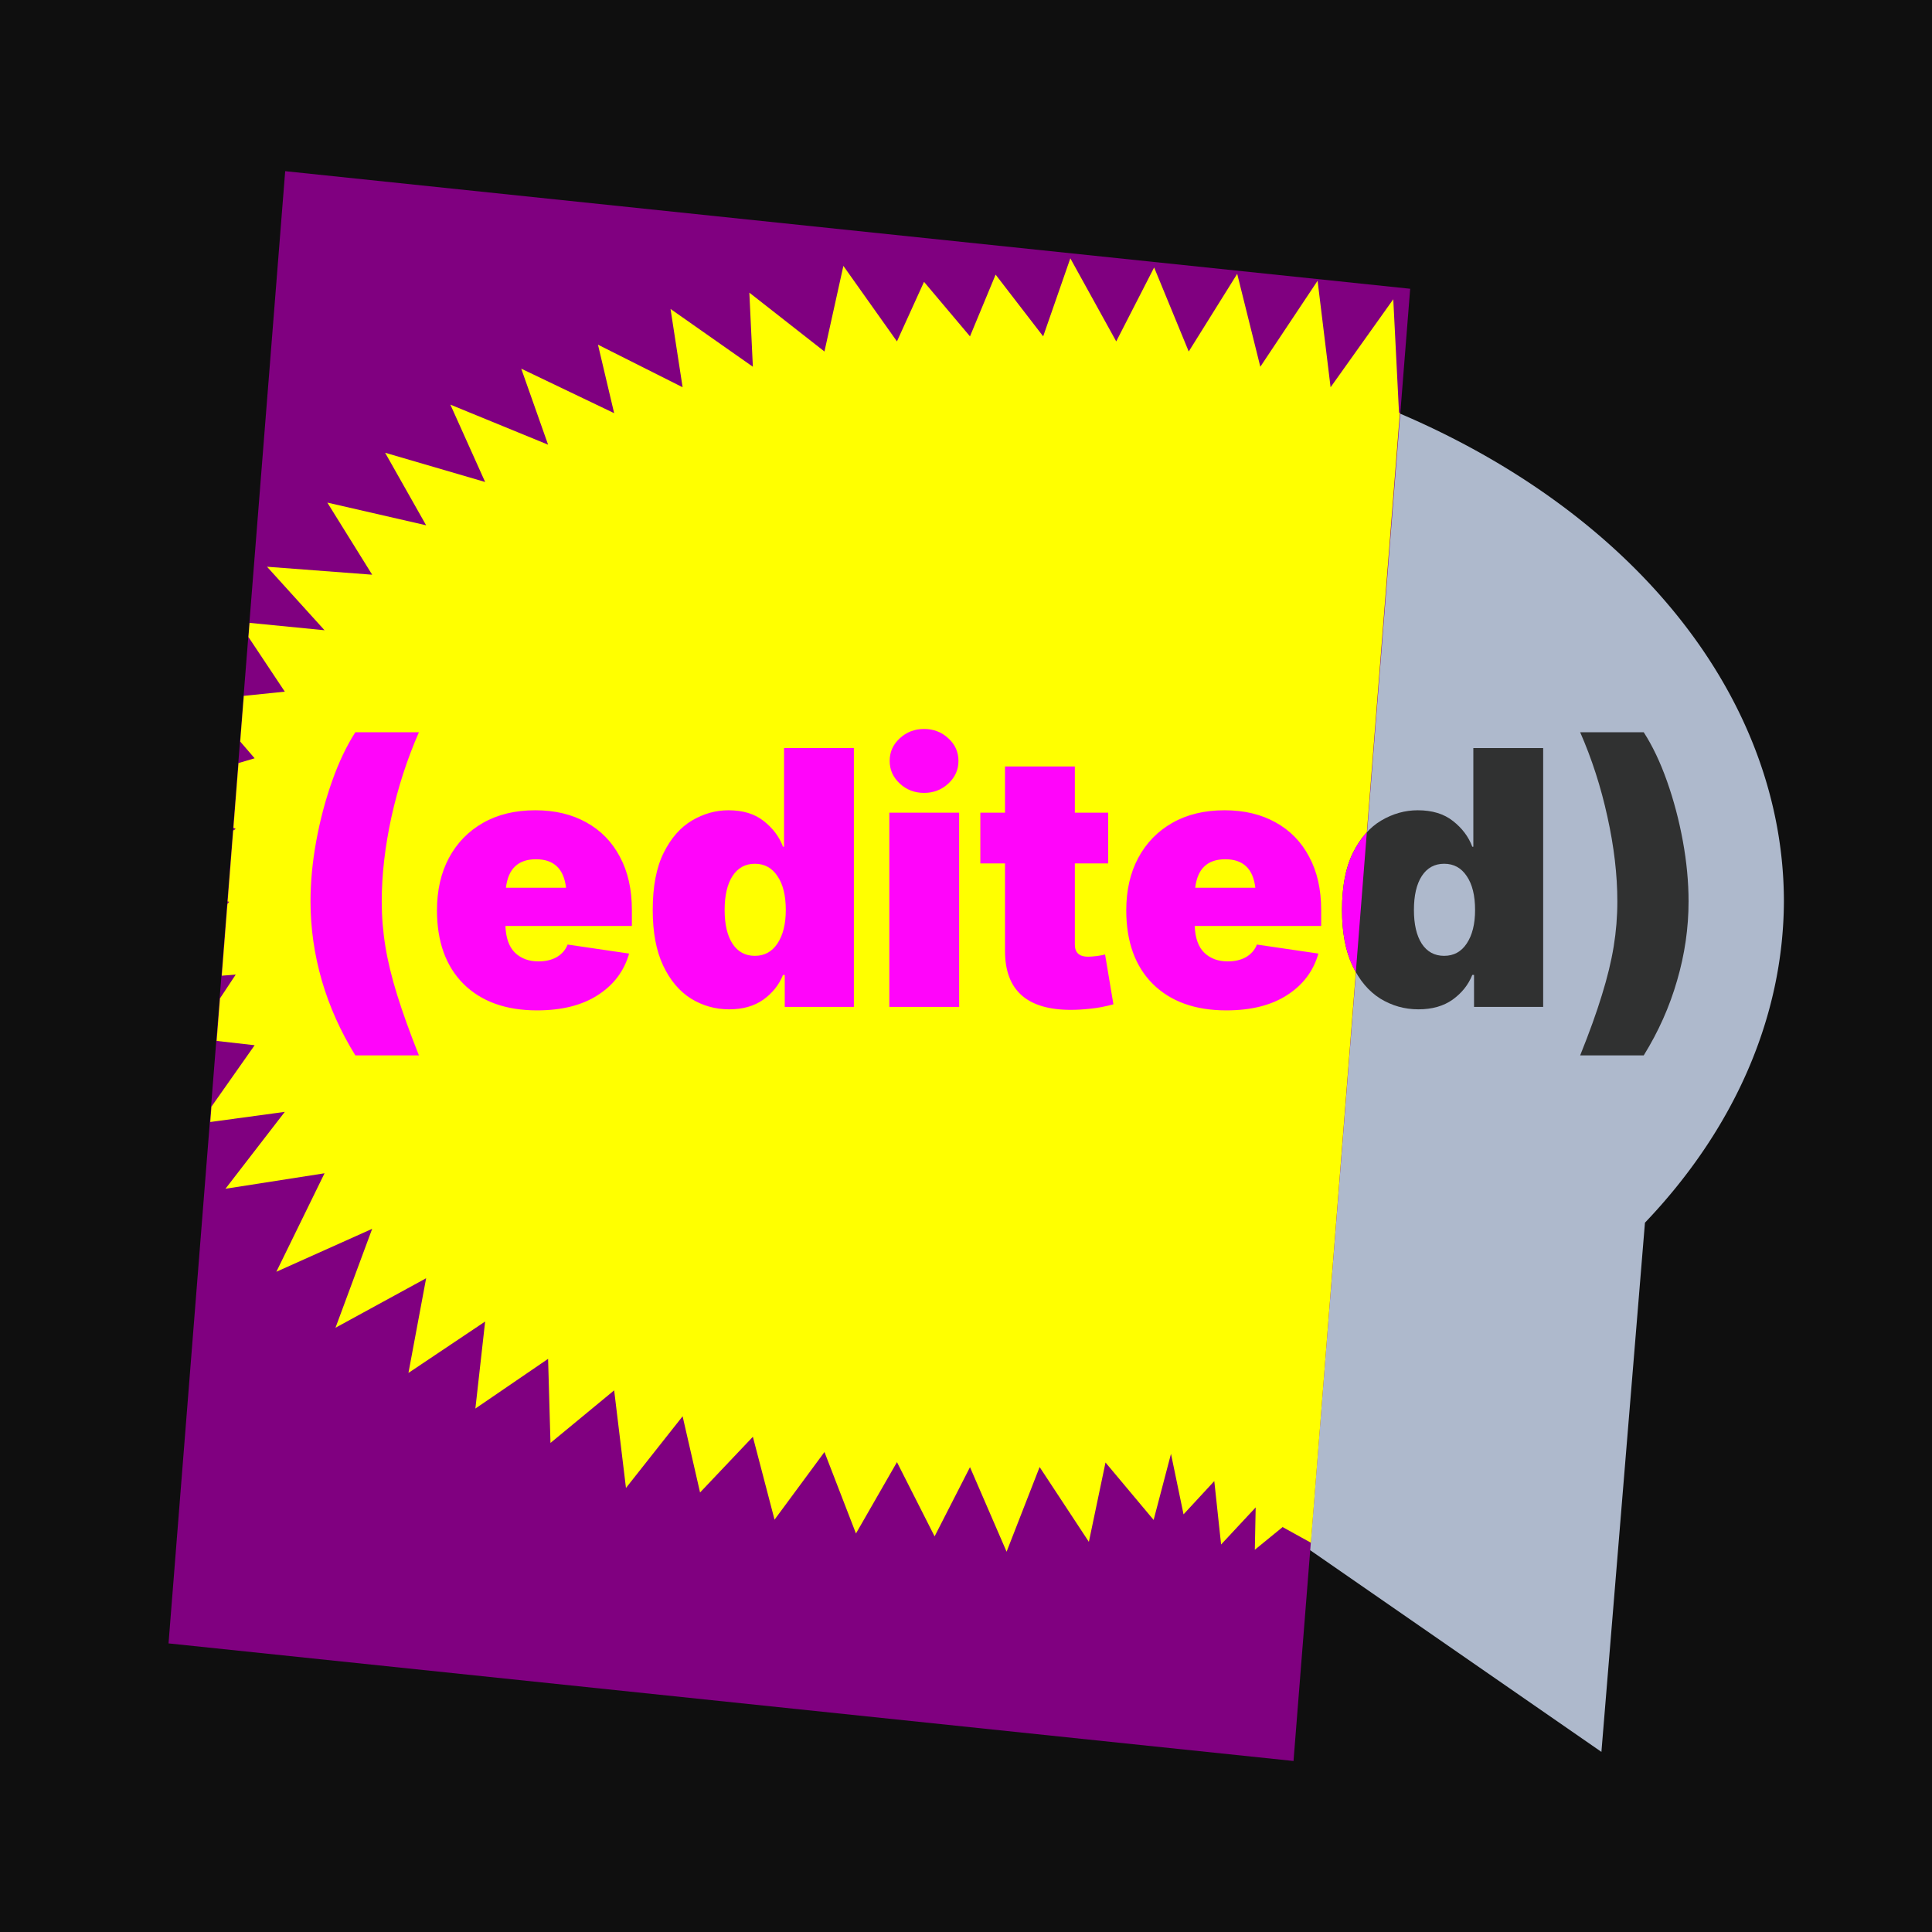
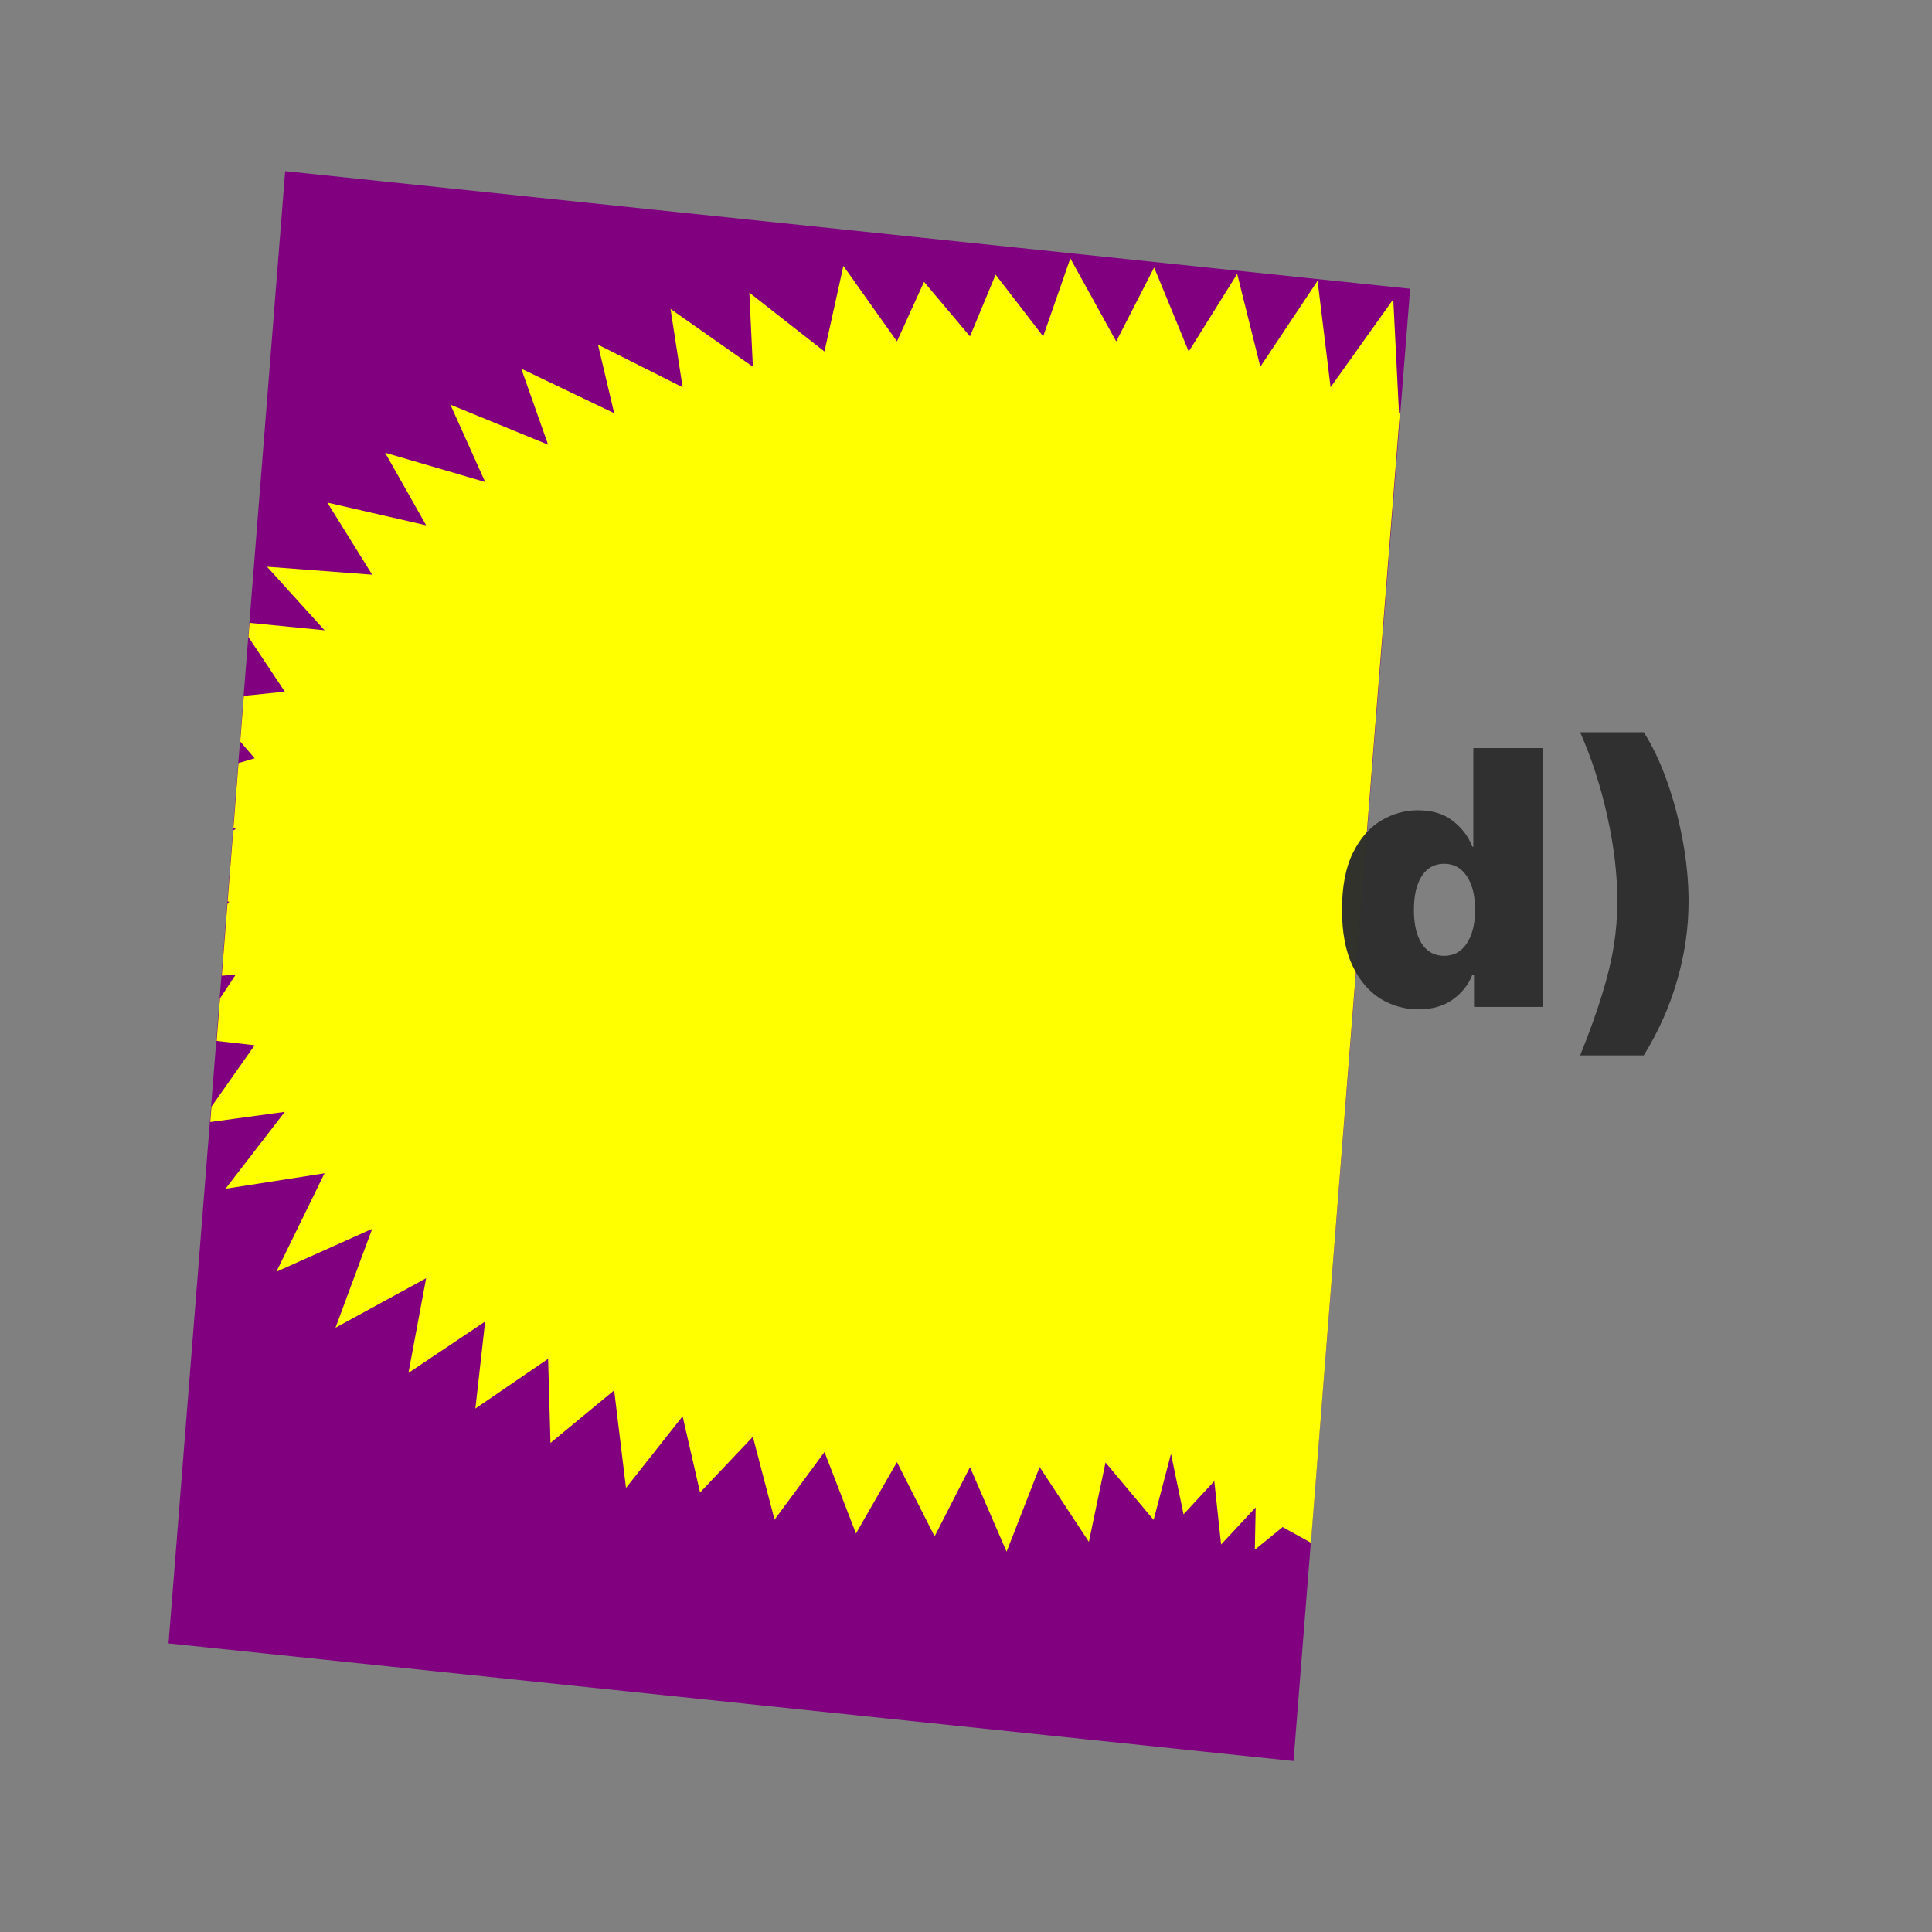
<svg xmlns="http://www.w3.org/2000/svg" xmlns:ns1="http://www.inkscape.org/namespaces/inkscape" xmlns:ns2="http://sodipodi.sourceforge.net/DTD/sodipodi-0.dtd" width="512" height="512" viewBox="0 0 512 512" version="1.1" id="svg1" ns1:version="1.4 (86a8ad7, 2024-10-11)" ns2:docname="edited.svg" ns1:export-filename="edited.svg" ns1:export-xdpi="48" ns1:export-ydpi="48">
  <rect x="0" y="0" width="512" height="512" fill="#808080" stroke="none" />
  <title id="title1">(edited)</title>
  <ns2:namedview id="namedview1" pagecolor="#505050" bordercolor="#ffffff" borderopacity="1" ns1:showpageshadow="0" ns1:pageopacity="0" ns1:pagecheckerboard="1" ns1:deskcolor="#505050" ns1:document-units="px" ns1:zoom="1.1204214" ns1:cx="256.59988" ns1:cy="186.98321" ns1:window-width="1920" ns1:window-height="991" ns1:window-x="-9" ns1:window-y="-9" ns1:window-maximized="1" ns1:current-layer="layer1" />
  <defs id="defs1" />
  <g ns1:label="Icon" ns1:groupmode="layer" id="layer1" style="display:inline">
-     <rect style="display:inline;opacity:0.88;fill:#000000;stroke-width:20.025" id="rect1" width="512" height="512" x="0" y="0" ns1:label="Background" />
-     <path id="path1" style="display:inline;opacity:1;fill:#aeb9cc;fill-opacity:1;stroke-width:10.984" d="m 266.754,88.973 a 206,150 0 0 0 -206,150 206,150 0 0 0 206,150 206,150 0 0 0 43.566,-3.699 l 114.072,78.996 11.537,-140.242 a 206,150 0 0 0 36.824,-85.055 206,150 0 0 0 -206,-150 z" ns1:label="Normal Bubble" />
    <rect style="display:inline;opacity:1;fill:#800080;fill-opacity:1;stroke-width:12.963" id="rect3" width="299.631" height="391.33" x="78.916" y="37.266" transform="matrix(0.995,0.104,-0.079,0.997,0,0)" ns1:label="Paper" />
    <path id="path10" style="display:inline;opacity:1;fill:#ffff00;fill-opacity:1;stroke-width:10.984" ns1:label="Spiky Bubble" d="m 283.648,68.461 -7.195,20.678 -12.605,-16.361 -6.793,16.361 -12.18,-14.449 -7.174,15.783 -14.197,-20.01 -5.016,22.686 -19.904,-15.594 0.932,19.633 -21.818,-15.314 3.199,20.75 -22.428,-11.283 4.287,18.152 -24.623,-11.793 7.115,20.145 -25.898,-10.617 9.215,20.504 -26.506,-7.75 10.869,19.223 -26.186,-6.016 11.883,19.111 -27.865,-2.111 15.244,16.83 -19.867,-1.953 -0.295,3.756 9.631,14.473 -10.859,1.111 -0.953,12.115 3.82,4.432 -4.27,1.262 -1.35,17.141 0.605,0.316 -0.664,0.424 -1.479,18.791 0.43,0.088 -0.482,0.574 -1.498,19.018 3.693,-0.291 -4.164,6.291 -0.889,11.285 10.066,1.143 -11.437,16.262 -0.322,4.084 19.75,-2.686 -15.725,20.375 26.258,-4.1 -12.771,26.1 25.393,-11.381 -9.721,26.217 24.023,-13.121 -4.689,25.094 20.324,-13.621 -2.586,23.061 19.271,-13.174 0.631,22.285 16.877,-13.934 3.129,25.865 15.01,-18.996 4.625,20.197 13.996,-14.762 5.742,21.967 13.23,-17.928 8.348,21.592 10.865,-18.914 9.975,19.68 9.379,-18.348 9.699,22.412 8.752,-22.441 13.053,19.83 4.41,-21.035 12.752,15.225 4.6,-17.523 3.326,16.045 8.148,-8.818 1.805,16.805 9.164,-9.834 -0.225,11.225 7.387,-6.027 0.176,0.129 7.302,4.037 23.585,-299.555 -0.236,0.213 -1.525,-30.193 -16.613,23.324 -3.445,-28.225 -15.176,22.789 -6.129,-24.615 -12.844,20.576 -9.168,-22.27 -10.045,19.594 z" ns2:nodetypes="cccccccccccccccccccccccccccccccccccccccccccccccccccccccccccccccccccccccccccccccccccccccccccc" />
    <path id="path18" style="display:inline;font-weight:900;font-size:94.28px;font-family:Inter;-inkscape-font-specification:'Inter, Heavy';text-align:center;text-anchor:middle;fill:#2e2e2e;fill-opacity:0.98;stroke-width:20.879" d="M 418.762 194.059 C 421.861 201.117 424.27 208.591 425.988 216.479 C 427.738 224.366 428.613 231.838 428.613 238.896 C 428.613 242.886 428.291 246.861 427.646 250.82 C 427.002 254.779 425.958 259.075 424.516 263.709 C 423.104 268.343 421.186 273.668 418.762 279.684 L 435.609 279.684 C 439.507 273.392 442.454 266.78 444.449 259.844 C 446.475 252.908 447.486 245.925 447.486 238.896 C 447.486 233.741 446.982 228.401 445.969 222.877 C 444.956 217.353 443.559 212.074 441.779 207.041 C 439.999 202.008 437.942 197.68 435.609 194.059 L 418.762 194.059 z M 390.449 198.248 L 390.449 224.396 L 390.174 224.396 C 389.192 221.757 387.487 219.485 385.062 217.582 C 382.669 215.679 379.555 214.729 375.719 214.729 C 372.343 214.729 369.12 215.635 366.051 217.445 C 362.982 219.256 360.48 222.11 358.547 226.008 C 356.613 229.875 355.646 234.922 355.646 241.152 C 355.646 247.076 356.567 251.987 358.408 255.885 C 360.25 259.782 362.706 262.697 365.775 264.631 C 368.875 266.534 372.25 267.484 375.902 267.484 C 379.524 267.484 382.546 266.625 384.971 264.906 C 387.395 263.157 389.13 260.978 390.174 258.369 L 390.633 258.369 L 390.633 266.84 L 408.955 266.84 L 408.955 198.248 L 390.449 198.248 z M 382.715 228.906 C 385.262 228.906 387.257 229.997 388.699 232.176 C 390.172 234.324 390.91 237.316 390.91 241.152 C 390.91 244.866 390.172 247.827 388.699 250.037 C 387.257 252.216 385.262 253.307 382.715 253.307 C 380.168 253.307 378.189 252.232 376.777 250.084 C 375.396 247.936 374.705 244.958 374.705 241.152 C 374.705 237.316 375.396 234.324 376.777 232.176 C 378.189 229.997 380.168 228.906 382.715 228.906 z " ns1:label="Boring Text" />
-     <path id="path16" style="display:inline;fill:#ff00ff;font-weight:900;font-size:94.28px;font-family:Inter;-inkscape-font-specification:'Inter, Heavy';text-align:center;text-anchor:middle;fill-opacity:0.98;stroke-width:20.879" d="M 234.133 167.922 C 231.616 167.922 229.468 168.751 227.688 170.408 C 225.908 172.035 225.018 174.03 225.018 176.393 C 225.018 178.725 225.908 180.72 227.688 182.377 C 229.468 184.034 231.616 184.863 234.133 184.863 C 236.649 184.863 238.796 184.034 240.576 182.377 C 242.356 180.72 243.248 178.725 243.248 176.393 C 243.248 174.03 242.356 172.035 240.576 170.408 C 238.796 168.751 236.649 167.922 234.133 167.922 z M 83.412 168.797 C 81.08 172.418 79.024 176.746 77.244 181.779 C 75.464 186.813 74.068 192.091 73.055 197.615 C 72.042 203.14 71.535 208.479 71.535 213.635 C 71.535 220.663 72.533 227.646 74.527 234.582 C 76.553 241.518 79.515 248.131 83.412 254.422 L 100.262 254.422 C 97.868 248.407 95.95 243.082 94.508 238.447 C 93.065 233.813 92.022 229.518 91.377 225.559 C 90.733 221.6 90.41 217.625 90.41 213.635 C 90.41 206.576 91.27 199.104 92.988 191.217 C 94.738 183.33 97.162 175.856 100.262 168.797 L 83.412 168.797 z M 197.027 172.986 L 197.027 199.135 L 196.752 199.135 C 195.77 196.496 194.067 194.223 191.643 192.32 C 189.249 190.418 186.133 189.467 182.297 189.467 C 178.921 189.467 175.698 190.373 172.629 192.184 C 169.56 193.994 167.059 196.849 165.125 200.746 C 163.192 204.613 162.225 209.661 162.225 215.891 C 162.225 221.814 163.147 226.726 164.988 230.623 C 166.83 234.521 169.285 237.436 172.354 239.369 C 175.453 241.272 178.828 242.223 182.481 242.223 C 186.102 242.223 189.124 241.363 191.549 239.645 C 193.973 237.895 195.709 235.716 196.752 233.108 L 197.213 233.108 L 197.213 241.578 L 215.533 241.578 L 215.533 172.986 L 197.027 172.986 z M 255.584 177.865 L 255.584 190.111 L 249.047 190.111 L 249.047 203.553 L 255.584 203.553 L 255.584 226.756 C 255.584 237.16 261.4 242.361 273.031 242.361 C 274.689 242.361 276.454 242.254 278.326 242.039 C 280.198 241.855 282.193 241.472 284.311 240.889 L 282.102 227.676 C 281.764 227.799 281.057 227.937 279.983 228.09 C 278.939 228.213 278.142 228.274 277.59 228.274 C 275.257 228.274 274.09 227.201 274.09 225.053 L 274.09 203.553 L 282.93 203.553 L 282.93 190.111 L 274.09 190.111 L 274.09 177.865 L 255.584 177.865 z M 131.106 189.467 C 125.796 189.467 121.193 190.572 117.295 192.781 C 113.397 194.991 110.375 198.09 108.227 202.08 C 106.109 206.039 105.049 210.673 105.049 215.983 C 105.049 224.3 107.398 230.806 112.094 235.502 C 116.82 240.167 123.311 242.5 131.566 242.5 C 138.134 242.5 143.504 241.148 147.678 238.447 C 151.882 235.747 154.645 232.08 155.965 227.445 L 139.668 225.053 C 139.116 226.465 138.165 227.569 136.815 228.367 C 135.464 229.135 133.836 229.518 131.934 229.518 C 129.386 229.518 127.315 228.749 125.719 227.215 C 124.154 225.68 123.31 223.319 123.188 220.127 L 156.701 220.127 L 156.701 215.891 C 156.701 210.428 155.643 205.733 153.525 201.805 C 151.439 197.846 148.477 194.807 144.641 192.69 C 140.804 190.541 136.292 189.467 131.106 189.467 z M 313.774 189.467 C 308.464 189.467 303.861 190.572 299.963 192.781 C 296.065 194.991 293.043 198.09 290.895 202.08 C 288.777 206.039 287.717 210.673 287.717 215.983 C 287.717 224.3 290.064 230.806 294.76 235.502 C 299.486 240.167 305.979 242.5 314.234 242.5 C 320.802 242.5 326.172 241.148 330.346 238.447 C 334.55 235.747 337.313 232.08 338.633 227.445 L 322.336 225.053 C 321.784 226.465 320.833 227.569 319.483 228.367 C 318.132 229.135 316.504 229.518 314.602 229.518 C 312.054 229.518 309.983 228.749 308.387 227.215 C 306.822 225.68 305.978 223.319 305.856 220.127 L 339.369 220.127 L 339.369 215.891 C 339.369 210.428 338.309 205.733 336.192 201.805 C 334.105 197.846 331.143 194.807 327.307 192.69 C 323.47 190.541 318.96 189.467 313.774 189.467 z M 224.926 190.111 L 224.926 241.578 L 243.432 241.578 L 243.432 190.111 L 224.926 190.111 z M 351.471 195.309 C 350.078 196.814 348.848 198.62 347.793 200.746 C 345.86 204.613 344.893 209.661 344.893 215.891 C 344.893 221.814 345.813 226.726 347.654 230.623 C 347.938 231.223 348.242 231.79 348.555 232.344 L 351.471 195.309 z M 131.289 202.449 C 136.015 202.449 138.671 204.965 139.254 209.998 L 123.326 209.998 C 123.909 204.965 126.563 202.449 131.289 202.449 z M 313.957 202.449 C 318.683 202.449 321.339 204.965 321.922 209.998 L 305.992 209.998 C 306.575 204.965 309.231 202.449 313.957 202.449 z M 189.293 203.645 C 191.84 203.645 193.837 204.735 195.279 206.914 C 196.753 209.063 197.488 212.054 197.488 215.891 C 197.488 219.604 196.753 222.566 195.279 224.776 C 193.837 226.955 191.84 228.045 189.293 228.045 C 186.746 228.045 184.767 226.971 183.356 224.822 C 181.975 222.674 181.283 219.696 181.283 215.891 C 181.283 212.054 181.975 209.063 183.356 206.914 C 184.767 204.735 186.746 203.645 189.293 203.645 z " transform="translate(10.754,25.262)" ns1:label="Fun Text" />
  </g>
</svg>